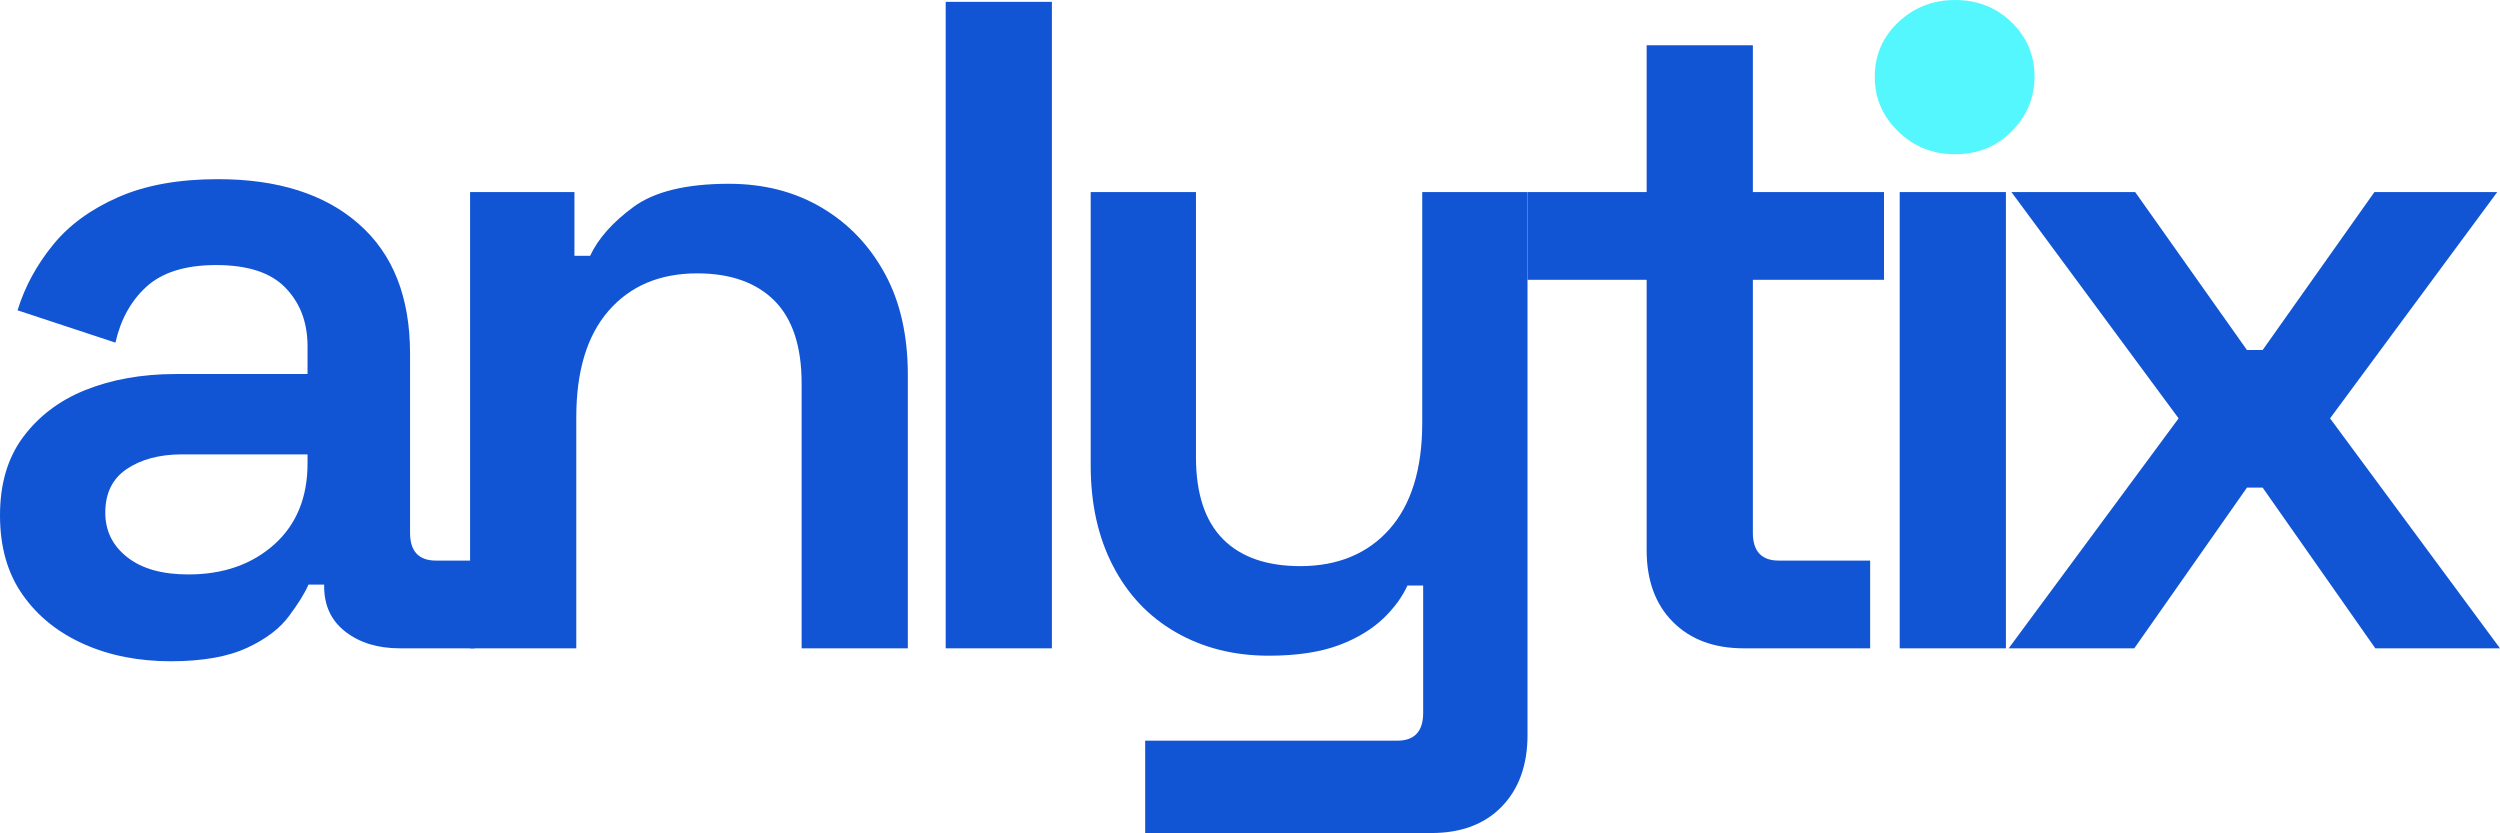
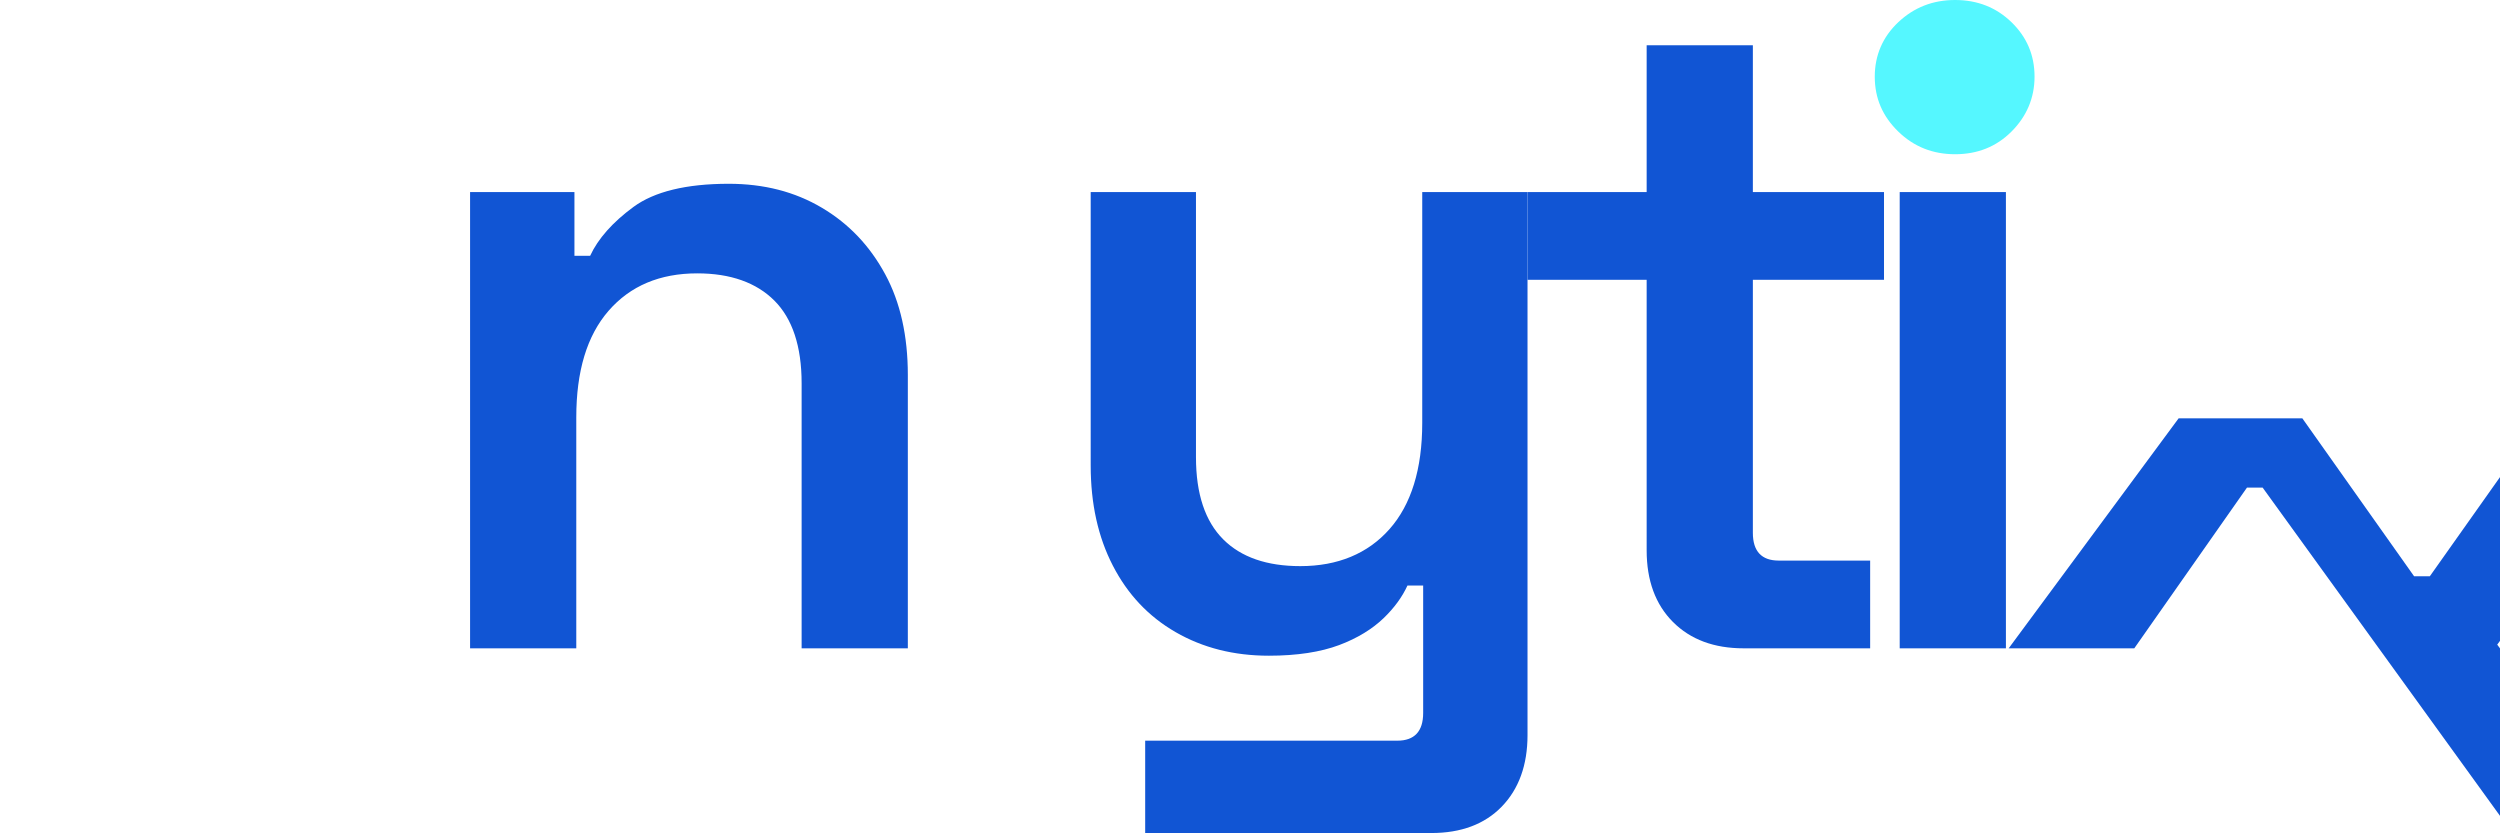
<svg xmlns="http://www.w3.org/2000/svg" version="1.1" id="Layer_1" x="0px" y="0px" viewBox="0 0 541.4 180.4" style="enable-background:new 0 0 541.4 180.4;" xml:space="preserve">
  <style type="text/css">
	.st0{fill:#1155D4;}
	.st1{fill:#55F7FF;}
</style>
  <g>
-     <path class="st0" d="M37,143.2c-6.9,0-13.2-1.2-18.8-3.7s-10-6-13.3-10.7C1.6,124.1,0,118.4,0,111.6c0-6.7,1.6-12.3,4.9-16.8   c3.3-4.5,7.8-8,13.5-10.3S30.7,81,38,81h28.6v-6c0-5.2-1.6-9.4-4.8-12.7s-8.2-4.9-15-4.9c-6.7,0-11.7,1.6-15.1,4.7   c-3.4,3.1-5.6,7.2-6.7,12.1l-21.2-7C5.4,62,8,57.3,11.5,53s8.2-7.7,14.1-10.3s13.1-3.9,21.6-3.9c12.9,0,23.1,3.2,30.5,9.7   c7.4,6.5,11.1,15.8,11.1,28.1v38.8c0,4,1.9,6,5.6,6h8.4v19H86.6c-4.8,0-8.7-1.2-11.8-3.6c-3.1-2.4-4.6-5.7-4.6-9.8v-0.4h-3.4   c-0.8,1.9-2.2,4.1-4.2,6.8c-2,2.7-5,5-9.1,6.9C49.4,142.2,43.9,143.2,37,143.2z M40.8,124.4c7.6,0,13.8-2.2,18.6-6.5   s7.2-10.2,7.2-17.5v-2H39.4c-4.9,0-8.9,1.1-12,3.2s-4.6,5.3-4.6,9.4c0,4,1.6,7.2,4.8,9.7C30.8,123.2,35.2,124.4,40.8,124.4z" />
    <path class="st0" d="M101.8,140.4V41.6h22.6v13.8h3.4c1.7-3.7,4.9-7.3,9.4-10.6c4.5-3.3,11.4-5,20.6-5c7.6,0,14.3,1.7,20.2,5.2   s10.4,8.3,13.7,14.4s4.9,13.4,4.9,21.8v59.2h-23V83c0-8-2-14-5.9-17.9s-9.5-5.9-16.7-5.9c-8.1,0-14.5,2.7-19.2,8.1s-7,13.1-7,23.1   v50H101.8z" />
-     <path class="st0" d="M204.8,140.4V0.4h23v140H204.8z" />
    <path class="st0" d="M248,180.4v-20h54.6c3.7,0,5.6-2,5.6-6v-27.6h-3.4c-1.1,2.4-2.8,4.8-5.2,7.1c-2.4,2.3-5.6,4.3-9.6,5.8   s-9.1,2.3-15.2,2.3c-7.6,0-14.3-1.7-20.2-5.1c-5.9-3.4-10.4-8.2-13.6-14.4c-3.2-6.2-4.8-13.4-4.8-21.7V41.6H259V99   c0,8,2,13.9,5.9,17.8s9.5,5.8,16.7,5.8c8.1,0,14.6-2.7,19.3-8c4.7-5.3,7.1-13,7.1-23v-50h22.8v117.6c0,6.5-1.9,11.7-5.6,15.5   s-8.8,5.7-15.2,5.7L248,180.4L248,180.4z" />
    <path class="st0" d="M377.6,140.4c-6.4,0-11.5-1.9-15.3-5.7s-5.7-9-5.7-15.5V60.6h-25.8v-19h25.8V9.8h23v31.8H408v19h-28.4v54.8   c0,4,1.9,6,5.6,6H405v19H377.6z" />
    <path class="st0" d="M411.4,140.4V41.6h23v98.8H411.4z" />
-     <path class="st0" d="M435,140.4l36.8-49.8l-36.2-49h26.8l24.2,34.2h3.4l24.2-34.2h26.6l-36.2,49l36.8,49.8h-27L490,105.6h-3.4   l-24.4,34.8H435z" />
+     <path class="st0" d="M435,140.4l36.8-49.8h26.8l24.2,34.2h3.4l24.2-34.2h26.6l-36.2,49l36.8,49.8h-27L490,105.6h-3.4   l-24.4,34.8H435z" />
    <path class="st1" d="M423.4,33.4c-4.8,0-8.9-1.6-12.3-4.9s-5.1-7.2-5.1-11.9c0-4.6,1.7-8.6,5.1-11.8S418.6,0,423.4,0   s8.9,1.6,12.2,4.8c3.3,3.2,5,7.1,5,11.8c0,4.6-1.7,8.6-5,11.9C432.3,31.8,428.2,33.4,423.4,33.4z" />
  </g>
</svg>